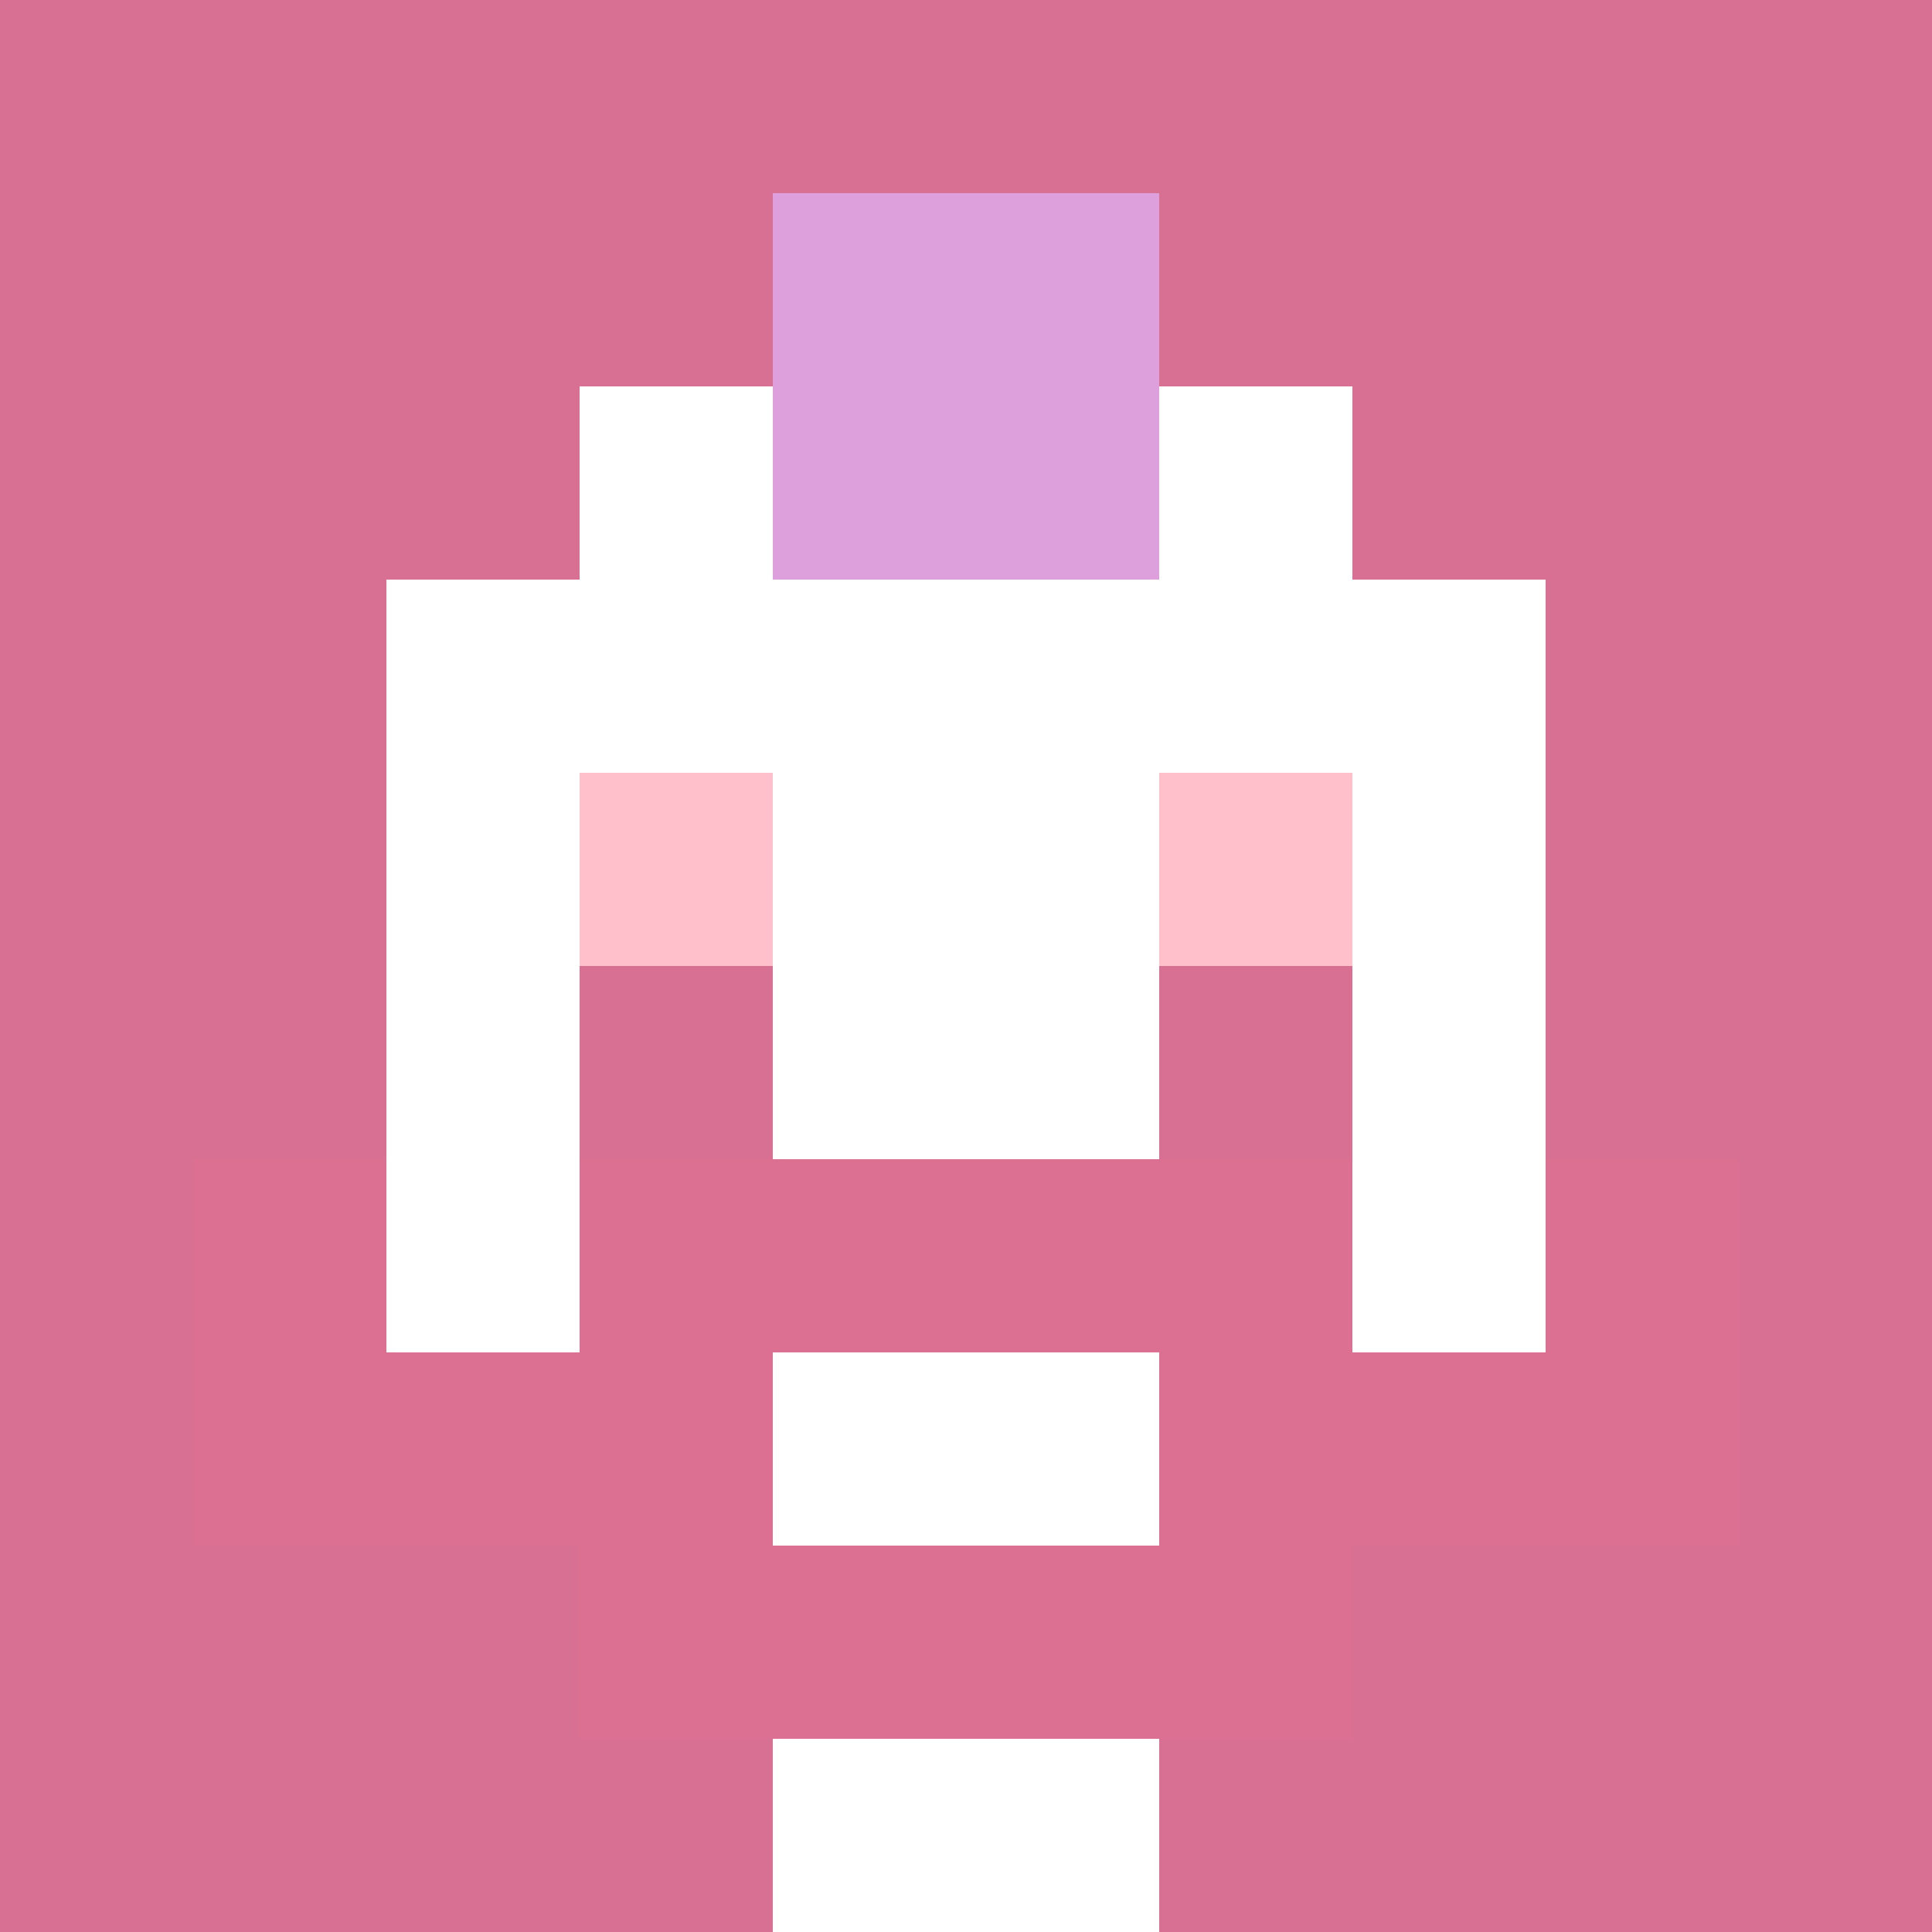
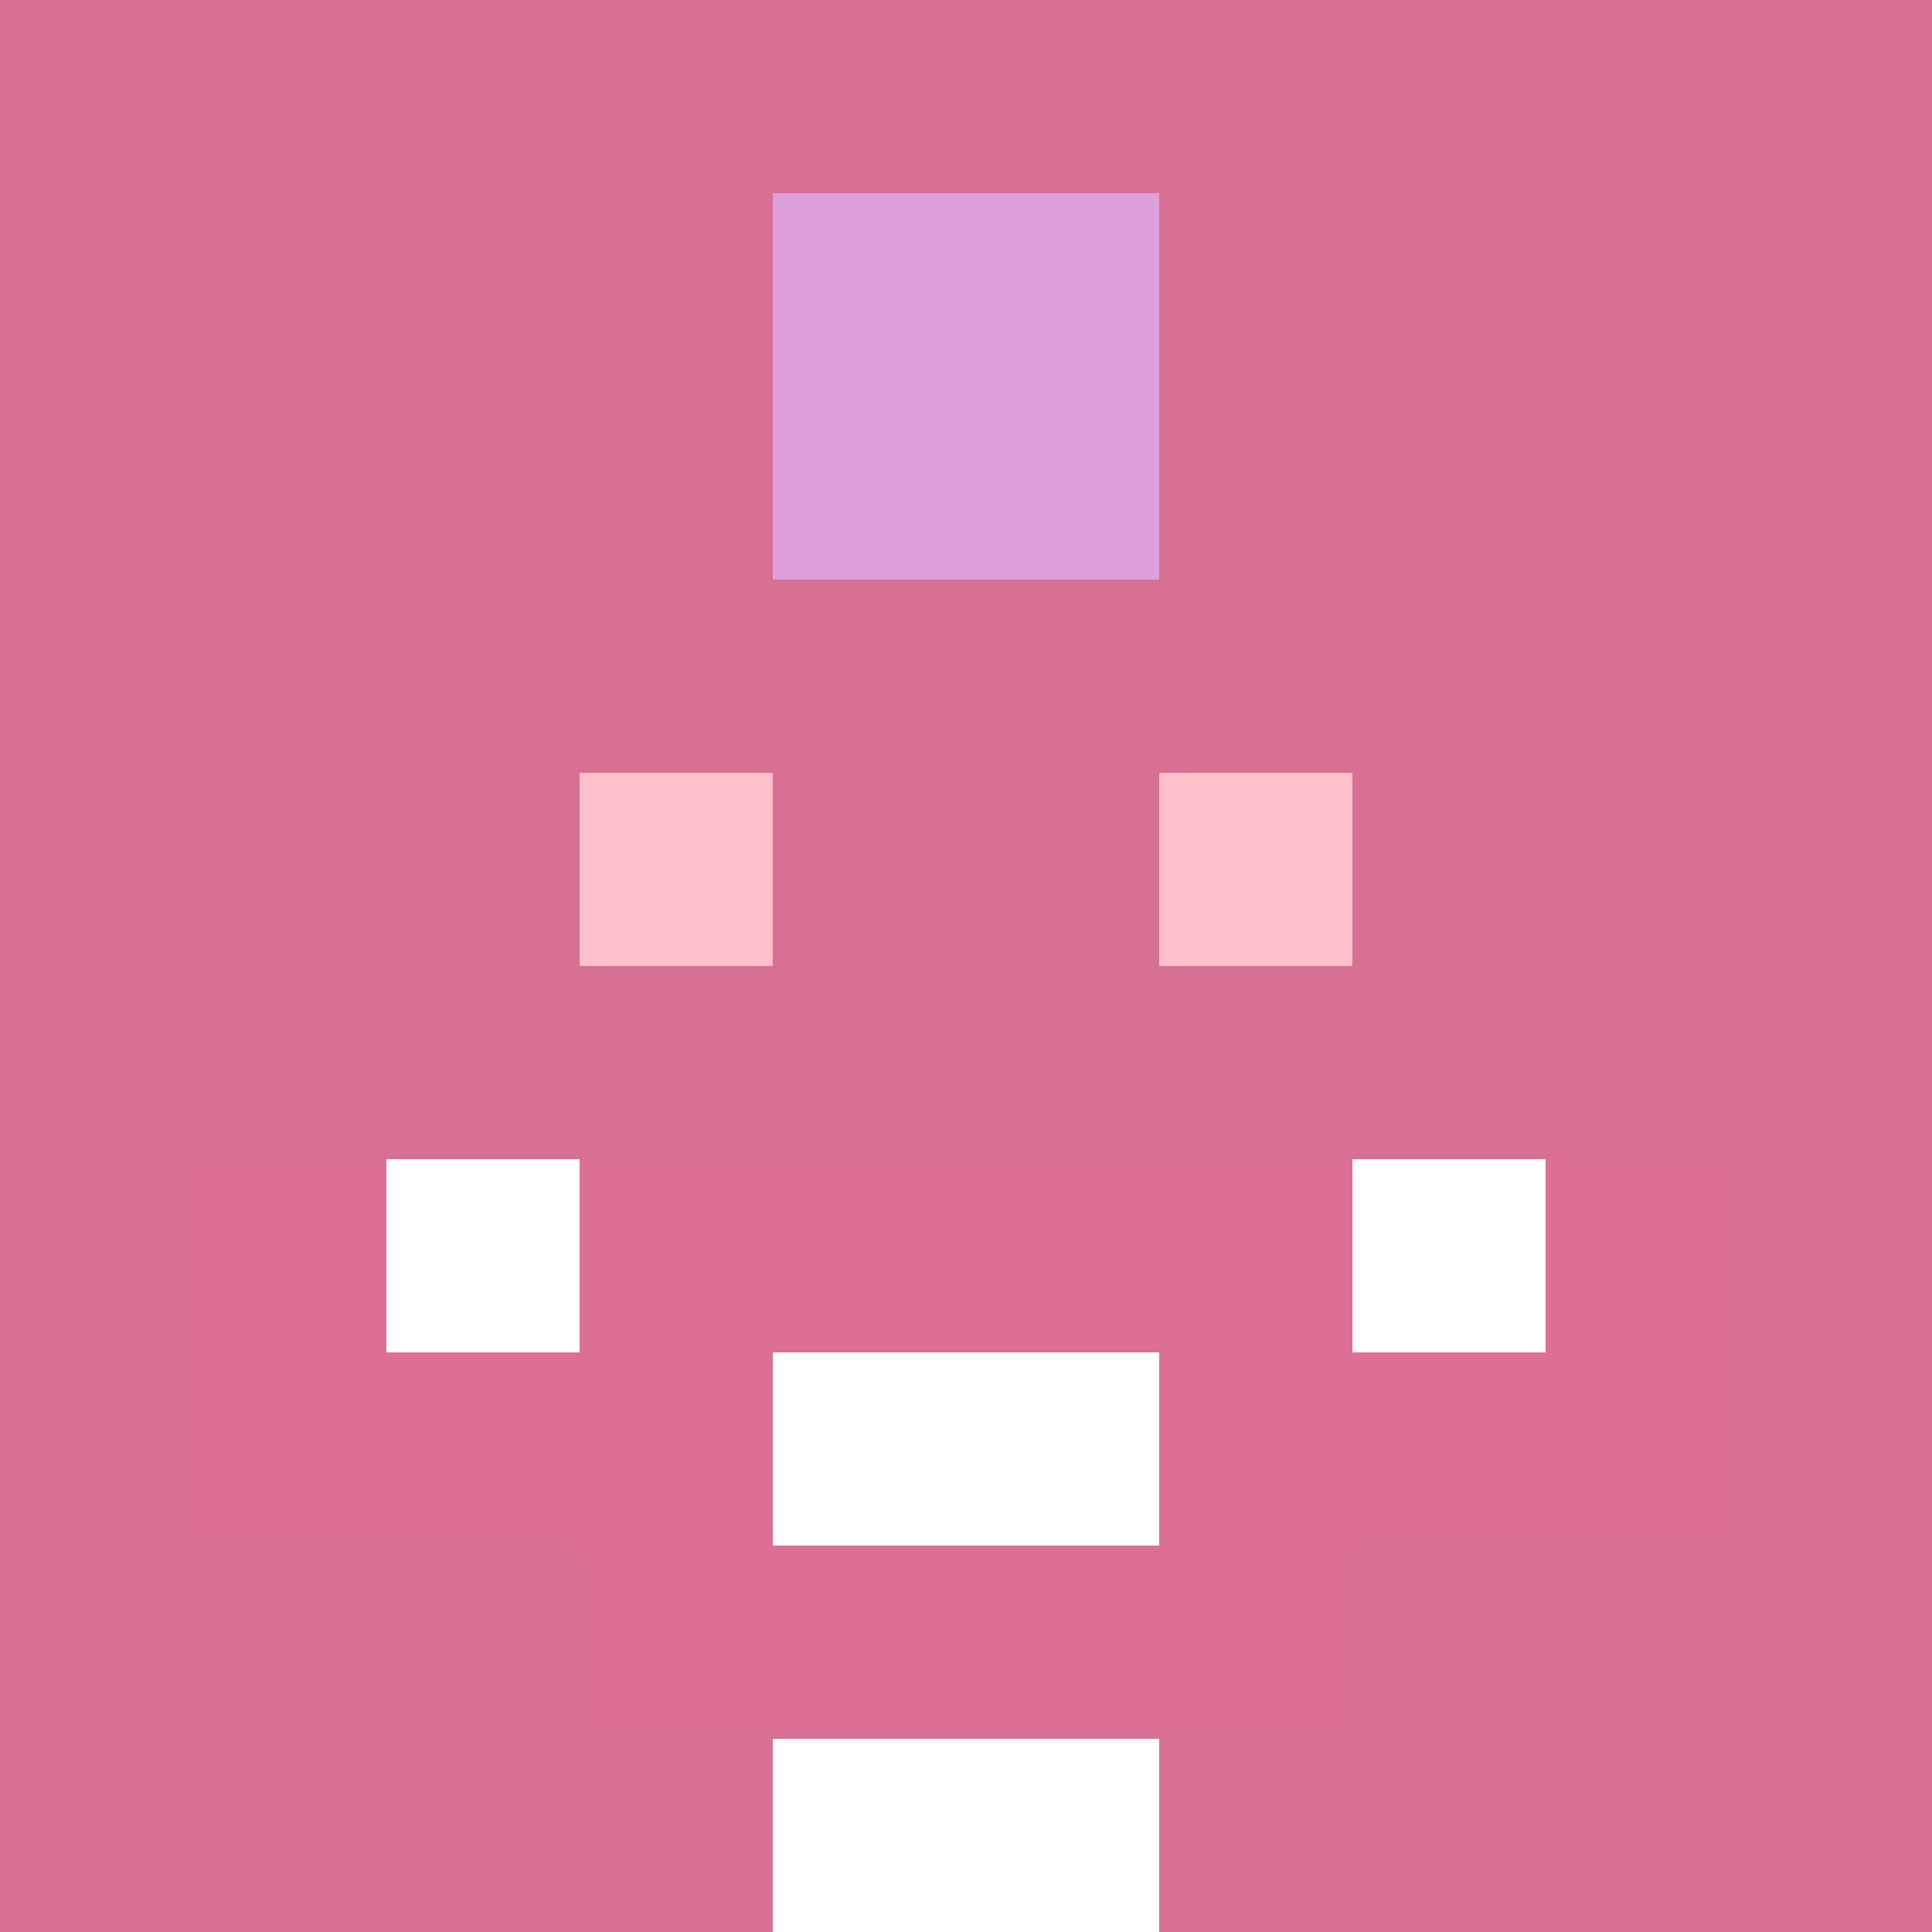
<svg xmlns="http://www.w3.org/2000/svg" version="1.1" width="600" height="600" viewBox="0 0 966 966">
  <title>'goose-pfp-punk' by Dmitri Cherniak</title>
  <desc>The Goose Is Loose (Pink Edition)</desc>
  <rect width="100%" height="100%" fill="#7272cc" />
  <g>
    <g id="0-0">
      <rect x="0" y="0" height="966" width="966" fill="#D87093" />
      <g>
-         <rect id="0-0-3-2-4-7" x="289.8" y="193.2" width="386.4" height="676.2" fill="#FFFFFF" />
-         <rect id="0-0-2-3-6-5" x="193.2" y="289.8" width="579.6" height="483" fill="#FFFFFF" />
        <rect id="0-0-4-8-2-2" x="386.4" y="772.8" width="193.2" height="193.2" fill="#FFFFFF" />
        <rect id="0-0-1-6-8-1" x="96.6" y="579.6" width="772.8" height="96.6" fill="#FFFFFF" />
        <rect id="0-0-1-7-8-1" x="96.6" y="676.2" width="772.8" height="96.6" fill="#DB7093" />
        <rect id="0-0-3-6-4-3" x="289.8" y="579.6" width="386.4" height="289.8" fill="#DB7093" />
        <rect id="0-0-4-7-2-1" x="386.4" y="676.2" width="193.2" height="96.6" fill="#FFFFFF" />
        <rect id="0-0-1-6-1-2" x="96.6" y="579.6" width="96.6" height="193.2" fill="#DB7093" />
        <rect id="0-0-8-6-1-2" x="772.8" y="579.6" width="96.6" height="193.2" fill="#DB7093" />
        <rect id="0-0-3-4-1-1" x="289.8" y="386.4" width="96.6" height="96.6" fill="#FFC0CB" />
        <rect id="0-0-6-4-1-1" x="579.6" y="386.4" width="96.6" height="96.6" fill="#FFC0CB" />
        <rect id="0-0-3-5-1-1" x="289.8" y="483" width="96.6" height="96.6" fill="#D87093" />
        <rect id="0-0-6-5-1-1" x="579.6" y="483" width="96.6" height="96.6" fill="#D87093" />
        <rect id="0-0-4-1-2-2" x="386.4" y="96.6" width="193.2" height="193.2" fill="#DDA0DD" />
      </g>
    </g>
  </g>
</svg>